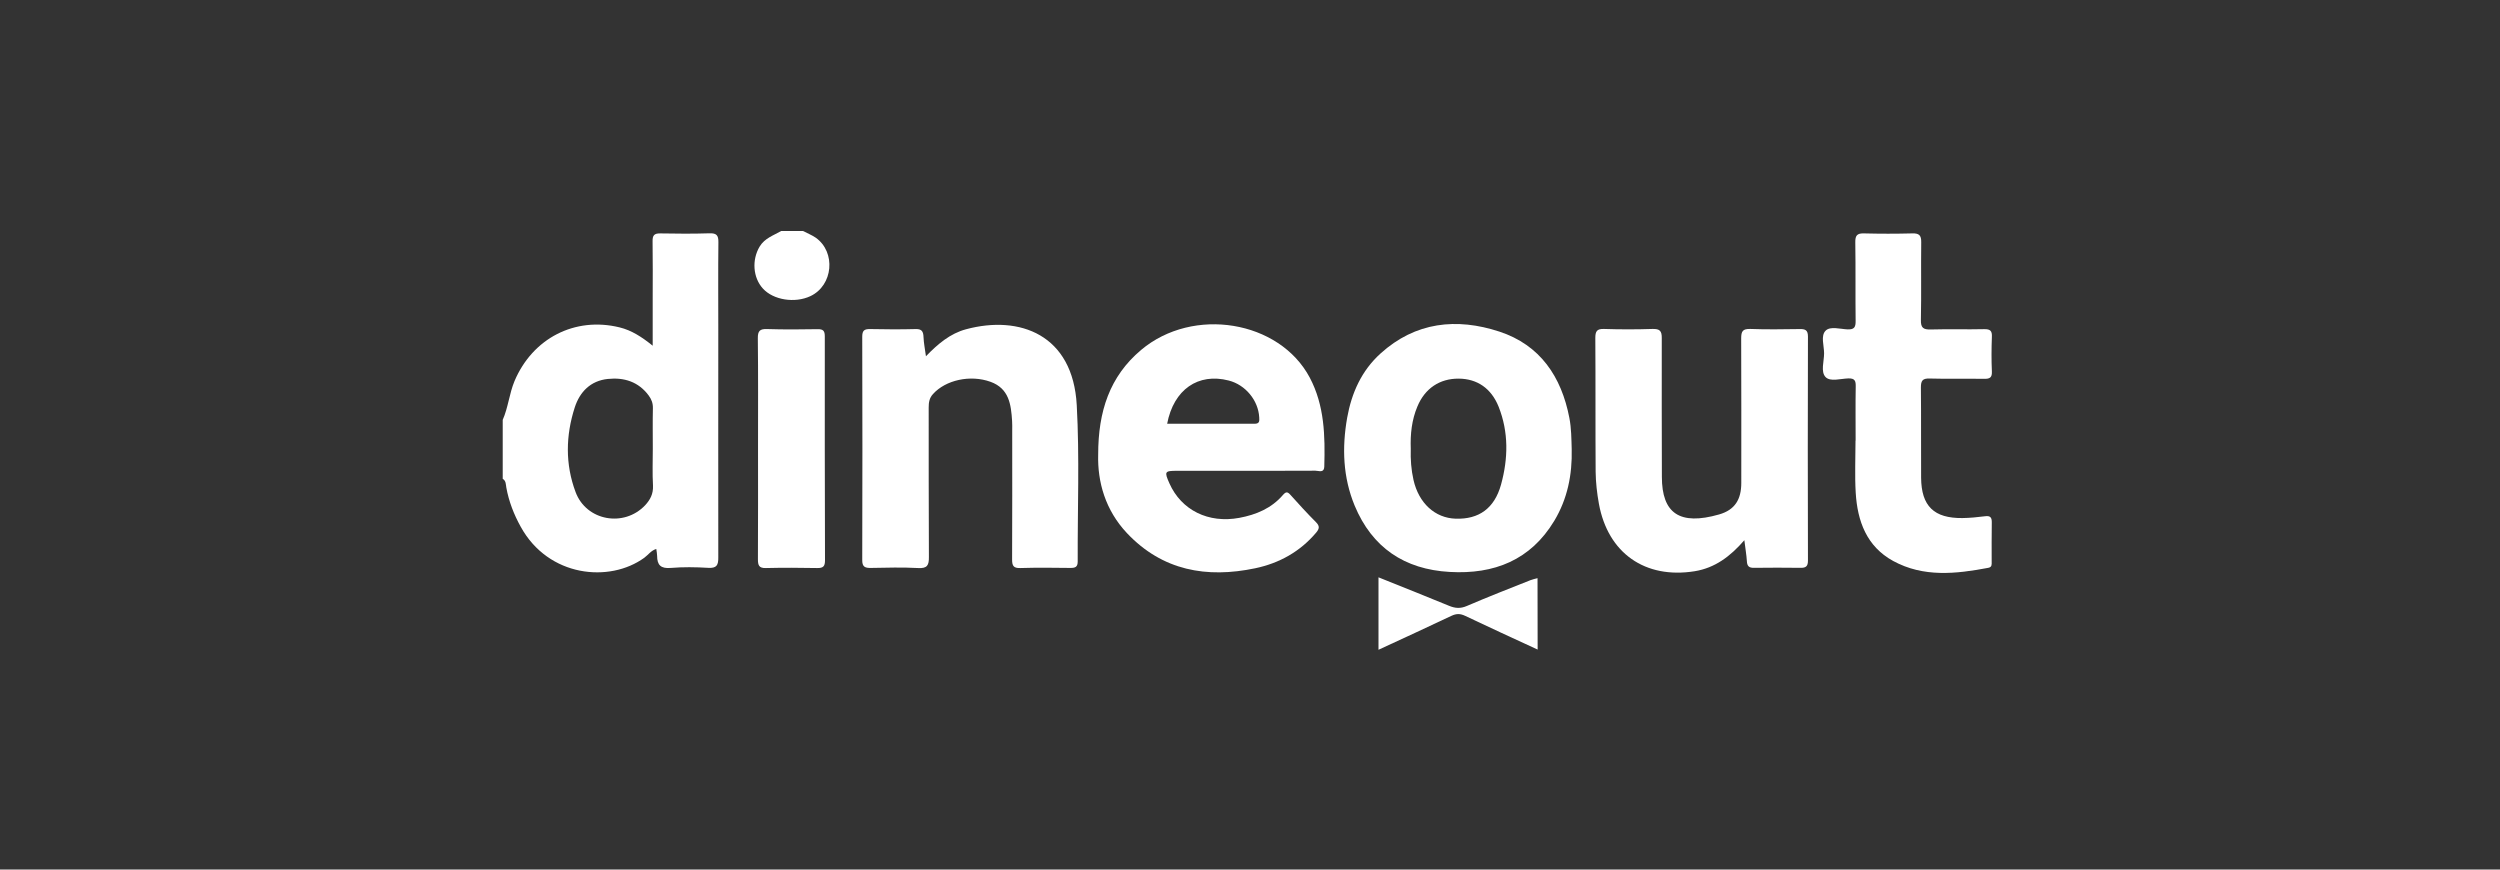
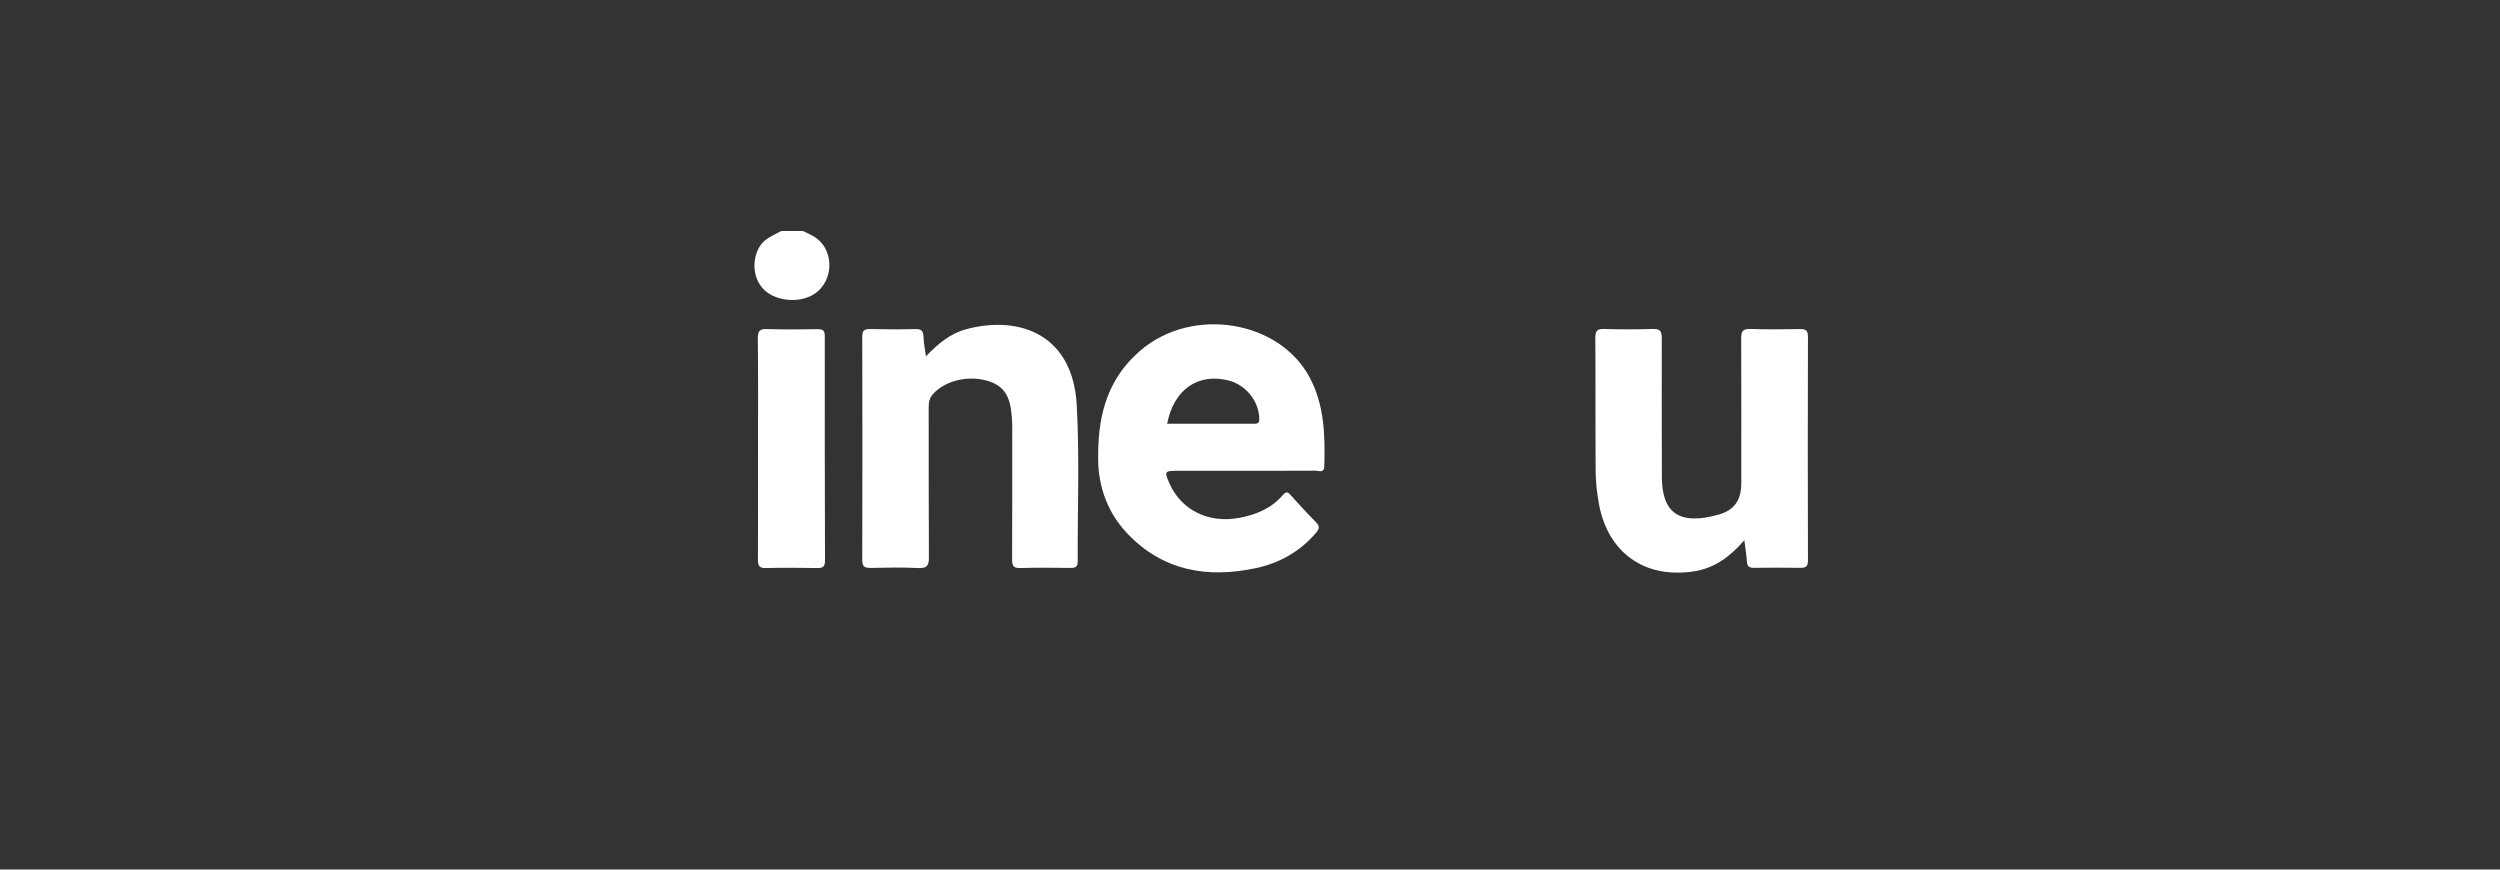
<svg xmlns="http://www.w3.org/2000/svg" width="184" height="64" viewBox="0 0 184 64" fill="none">
  <rect x="0" y="0" width="184" height="64" fill="#333333" stroke="none" />
  <path d="M59.1 17C59.41 17.163 59.744 17.295 60.031 17.489C61.545 18.552 61.32 21.013 59.643 21.797C58.502 22.333 56.919 22.084 56.15 21.238C55.413 20.431 55.327 19.119 55.909 18.149C56.282 17.528 56.934 17.326 57.501 17C58.036 17 58.564 17 59.1 17Z" fill="white" />
  <path d="M128.384 39.759C127.344 40.962 126.211 41.8 124.736 42.041C121.08 42.631 118.34 40.706 117.68 37.081C117.54 36.304 117.447 35.505 117.439 34.713C117.416 31.43 117.439 28.154 117.416 24.871C117.416 24.382 117.532 24.195 118.053 24.211C119.24 24.25 120.428 24.25 121.615 24.211C122.159 24.195 122.314 24.351 122.306 24.894C122.291 28.294 122.314 31.694 122.314 35.094C122.314 37.779 123.618 38.695 126.521 37.865C127.693 37.531 128.159 36.755 128.159 35.544C128.159 31.997 128.167 28.449 128.151 24.91C128.151 24.382 128.26 24.195 128.826 24.211C130.037 24.258 131.248 24.234 132.459 24.219C132.871 24.211 133.065 24.296 133.065 24.77C133.049 30.265 133.049 35.769 133.065 41.265C133.065 41.684 132.909 41.8 132.514 41.792C131.372 41.777 130.239 41.777 129.098 41.792C128.726 41.8 128.586 41.668 128.57 41.296C128.539 40.822 128.454 40.349 128.384 39.759Z" fill="white" />
  <path d="M68.15 26.221C69.027 25.313 69.935 24.545 71.099 24.234C75.05 23.171 78.97 24.63 79.249 29.823C79.459 33.65 79.304 37.492 79.319 41.327C79.319 41.73 79.141 41.8 78.791 41.8C77.557 41.785 76.323 41.769 75.089 41.808C74.592 41.824 74.491 41.637 74.491 41.187C74.507 38.028 74.499 34.869 74.499 31.709C74.499 31.469 74.507 31.228 74.491 30.988C74.414 29.777 74.274 28.597 72.9 28.1C71.41 27.564 69.601 27.968 68.67 29C68.398 29.295 68.351 29.621 68.351 29.994C68.359 33.658 68.344 37.321 68.367 40.993C68.375 41.606 68.243 41.847 67.575 41.808C66.426 41.746 65.262 41.777 64.098 41.8C63.655 41.808 63.453 41.715 63.461 41.21C63.477 35.738 63.477 30.266 63.461 24.785C63.461 24.335 63.601 24.211 64.043 24.219C65.153 24.242 66.271 24.25 67.381 24.219C67.839 24.203 67.956 24.39 67.971 24.809C67.987 25.251 68.08 25.694 68.15 26.221Z" fill="white" />
-   <path d="M136.574 32.423C136.574 31.096 136.558 29.769 136.581 28.449C136.589 28.045 136.527 27.836 136.038 27.851C135.464 27.867 134.711 28.115 134.361 27.75C133.989 27.355 134.253 26.602 134.253 26.004C134.253 25.437 133.989 24.708 134.369 24.335C134.711 23.994 135.433 24.219 135.976 24.242C136.473 24.265 136.581 24.079 136.574 23.621C136.55 21.696 136.581 19.763 136.55 17.838C136.543 17.349 136.667 17.163 137.187 17.178C138.367 17.209 139.554 17.209 140.742 17.178C141.247 17.163 141.41 17.318 141.402 17.83C141.378 19.732 141.417 21.642 141.378 23.543C141.363 24.133 141.557 24.265 142.116 24.25C143.42 24.211 144.732 24.257 146.036 24.226C146.486 24.219 146.626 24.351 146.602 24.801C146.571 25.647 146.564 26.493 146.602 27.331C146.626 27.805 146.439 27.89 146.013 27.882C144.685 27.859 143.35 27.898 142.023 27.859C141.503 27.844 141.378 28.014 141.378 28.511C141.402 30.731 141.379 32.943 141.394 35.163C141.41 37.251 142.341 38.152 144.437 38.129C144.988 38.121 145.547 38.066 146.098 37.996C146.494 37.942 146.602 38.09 146.595 38.462C146.579 39.425 146.587 40.387 146.587 41.358C146.587 41.544 146.618 41.738 146.339 41.792C143.956 42.242 141.573 42.506 139.337 41.288C137.381 40.217 136.706 38.354 136.581 36.266C136.504 34.992 136.566 33.712 136.566 32.431C136.581 32.423 136.574 32.423 136.574 32.423Z" fill="white" />
  <path d="M55.791 32.92C55.791 30.25 55.807 27.572 55.776 24.902C55.768 24.359 55.923 24.196 56.467 24.219C57.701 24.258 58.935 24.25 60.169 24.227C60.581 24.219 60.705 24.343 60.705 24.755C60.697 30.25 60.705 35.738 60.72 41.234C60.72 41.676 60.596 41.816 60.146 41.808C58.888 41.785 57.631 41.777 56.373 41.808C55.861 41.824 55.783 41.606 55.783 41.164C55.799 38.416 55.791 35.668 55.791 32.92Z" fill="white" />
-   <path d="M113.17 47.808C111.323 46.955 109.569 46.155 107.83 45.324C107.465 45.154 107.193 45.154 106.828 45.324C105.066 46.163 103.297 46.97 101.457 47.824C101.457 46.015 101.457 44.284 101.457 42.491C103.219 43.198 104.942 43.881 106.65 44.587C107.1 44.773 107.488 44.804 107.954 44.602C109.506 43.935 111.074 43.322 112.642 42.701C112.798 42.639 112.961 42.608 113.162 42.553C113.17 44.3 113.17 46 113.17 47.808Z" fill="white" />
-   <path d="M52.866 24.258C52.866 22.115 52.85 19.965 52.874 17.823C52.882 17.318 52.734 17.155 52.222 17.171C51.011 17.21 49.808 17.202 48.597 17.179C48.147 17.171 48.022 17.326 48.03 17.761C48.053 19.158 48.038 20.555 48.038 21.952C48.038 23.07 48.038 24.188 48.038 25.445C47.231 24.793 46.485 24.312 45.6 24.095C42.309 23.288 39.197 24.902 37.869 28.046C37.481 28.977 37.404 29.986 37 30.902C37 32.346 37 33.798 37 35.241C37.248 35.389 37.225 35.66 37.264 35.878C37.45 36.91 37.823 37.865 38.327 38.773C40.369 42.483 44.871 42.91 47.425 41.047C47.712 40.838 47.914 40.52 48.302 40.403C48.325 40.59 48.364 40.752 48.364 40.908C48.364 41.583 48.628 41.862 49.365 41.8C50.281 41.723 51.205 41.738 52.121 41.793C52.749 41.831 52.874 41.599 52.866 41.016C52.858 35.443 52.866 29.847 52.866 24.258ZM47.487 37.182C45.926 38.835 43.155 38.339 42.364 36.219C41.595 34.17 41.634 32.059 42.302 29.986C42.674 28.837 43.466 28.023 44.739 27.89C45.934 27.766 46.99 28.092 47.743 29.109C47.953 29.389 48.061 29.684 48.053 30.041C48.03 31.026 48.046 32.02 48.046 33.006C48.046 33.922 48.007 34.838 48.061 35.754C48.084 36.351 47.859 36.778 47.487 37.182Z" fill="white" />
  <path fill-rule="evenodd" clip-rule="evenodd" d="M83.985 25.756C81.672 27.704 80.826 30.273 80.826 33.456C80.771 35.474 81.353 37.546 82.945 39.239C85.553 42.002 88.813 42.576 92.391 41.823C94.153 41.451 95.683 40.605 96.87 39.2C97.103 38.92 97.15 38.726 96.855 38.431C96.203 37.779 95.589 37.104 94.976 36.421C94.767 36.188 94.65 36.172 94.425 36.429C93.587 37.407 92.461 37.88 91.219 38.113C88.937 38.54 86.942 37.546 86.065 35.567C85.685 34.705 85.716 34.651 86.64 34.651C87.488 34.651 88.336 34.652 89.183 34.652C91.725 34.654 94.264 34.655 96.808 34.643C96.859 34.643 96.917 34.652 96.977 34.661C97.202 34.694 97.456 34.732 97.468 34.341C97.53 32.09 97.491 29.854 96.397 27.789C94.161 23.582 87.812 22.534 83.985 25.756ZM90.436 28.007C88.184 27.425 86.384 28.667 85.902 31.189C86.623 31.189 87.341 31.189 88.058 31.188C89.487 31.186 90.91 31.184 92.337 31.189C92.708 31.189 92.695 30.983 92.68 30.735L92.679 30.716C92.609 29.466 91.67 28.325 90.436 28.007Z" fill="white" />
-   <path d="M115.506 30.762C114.924 27.727 113.356 25.391 110.352 24.405C107.208 23.373 104.173 23.691 101.604 26.02C100.207 27.285 99.477 28.923 99.151 30.747C98.763 32.951 98.841 35.132 99.702 37.213C100.983 40.294 103.358 41.909 106.704 42.095C109.972 42.281 112.65 41.226 114.396 38.331C115.366 36.716 115.723 34.938 115.677 33.06C115.654 32.299 115.654 31.531 115.506 30.762ZM110.476 35.668C109.987 37.422 108.846 38.23 107.138 38.175C105.617 38.129 104.422 37.034 104.034 35.327C103.863 34.574 103.808 33.805 103.832 33.029C103.793 31.958 103.902 30.91 104.321 29.916C104.872 28.589 105.959 27.859 107.356 27.867C108.722 27.875 109.754 28.581 110.298 29.932C111.043 31.81 111.004 33.751 110.476 35.668Z" fill="white" />
</svg>